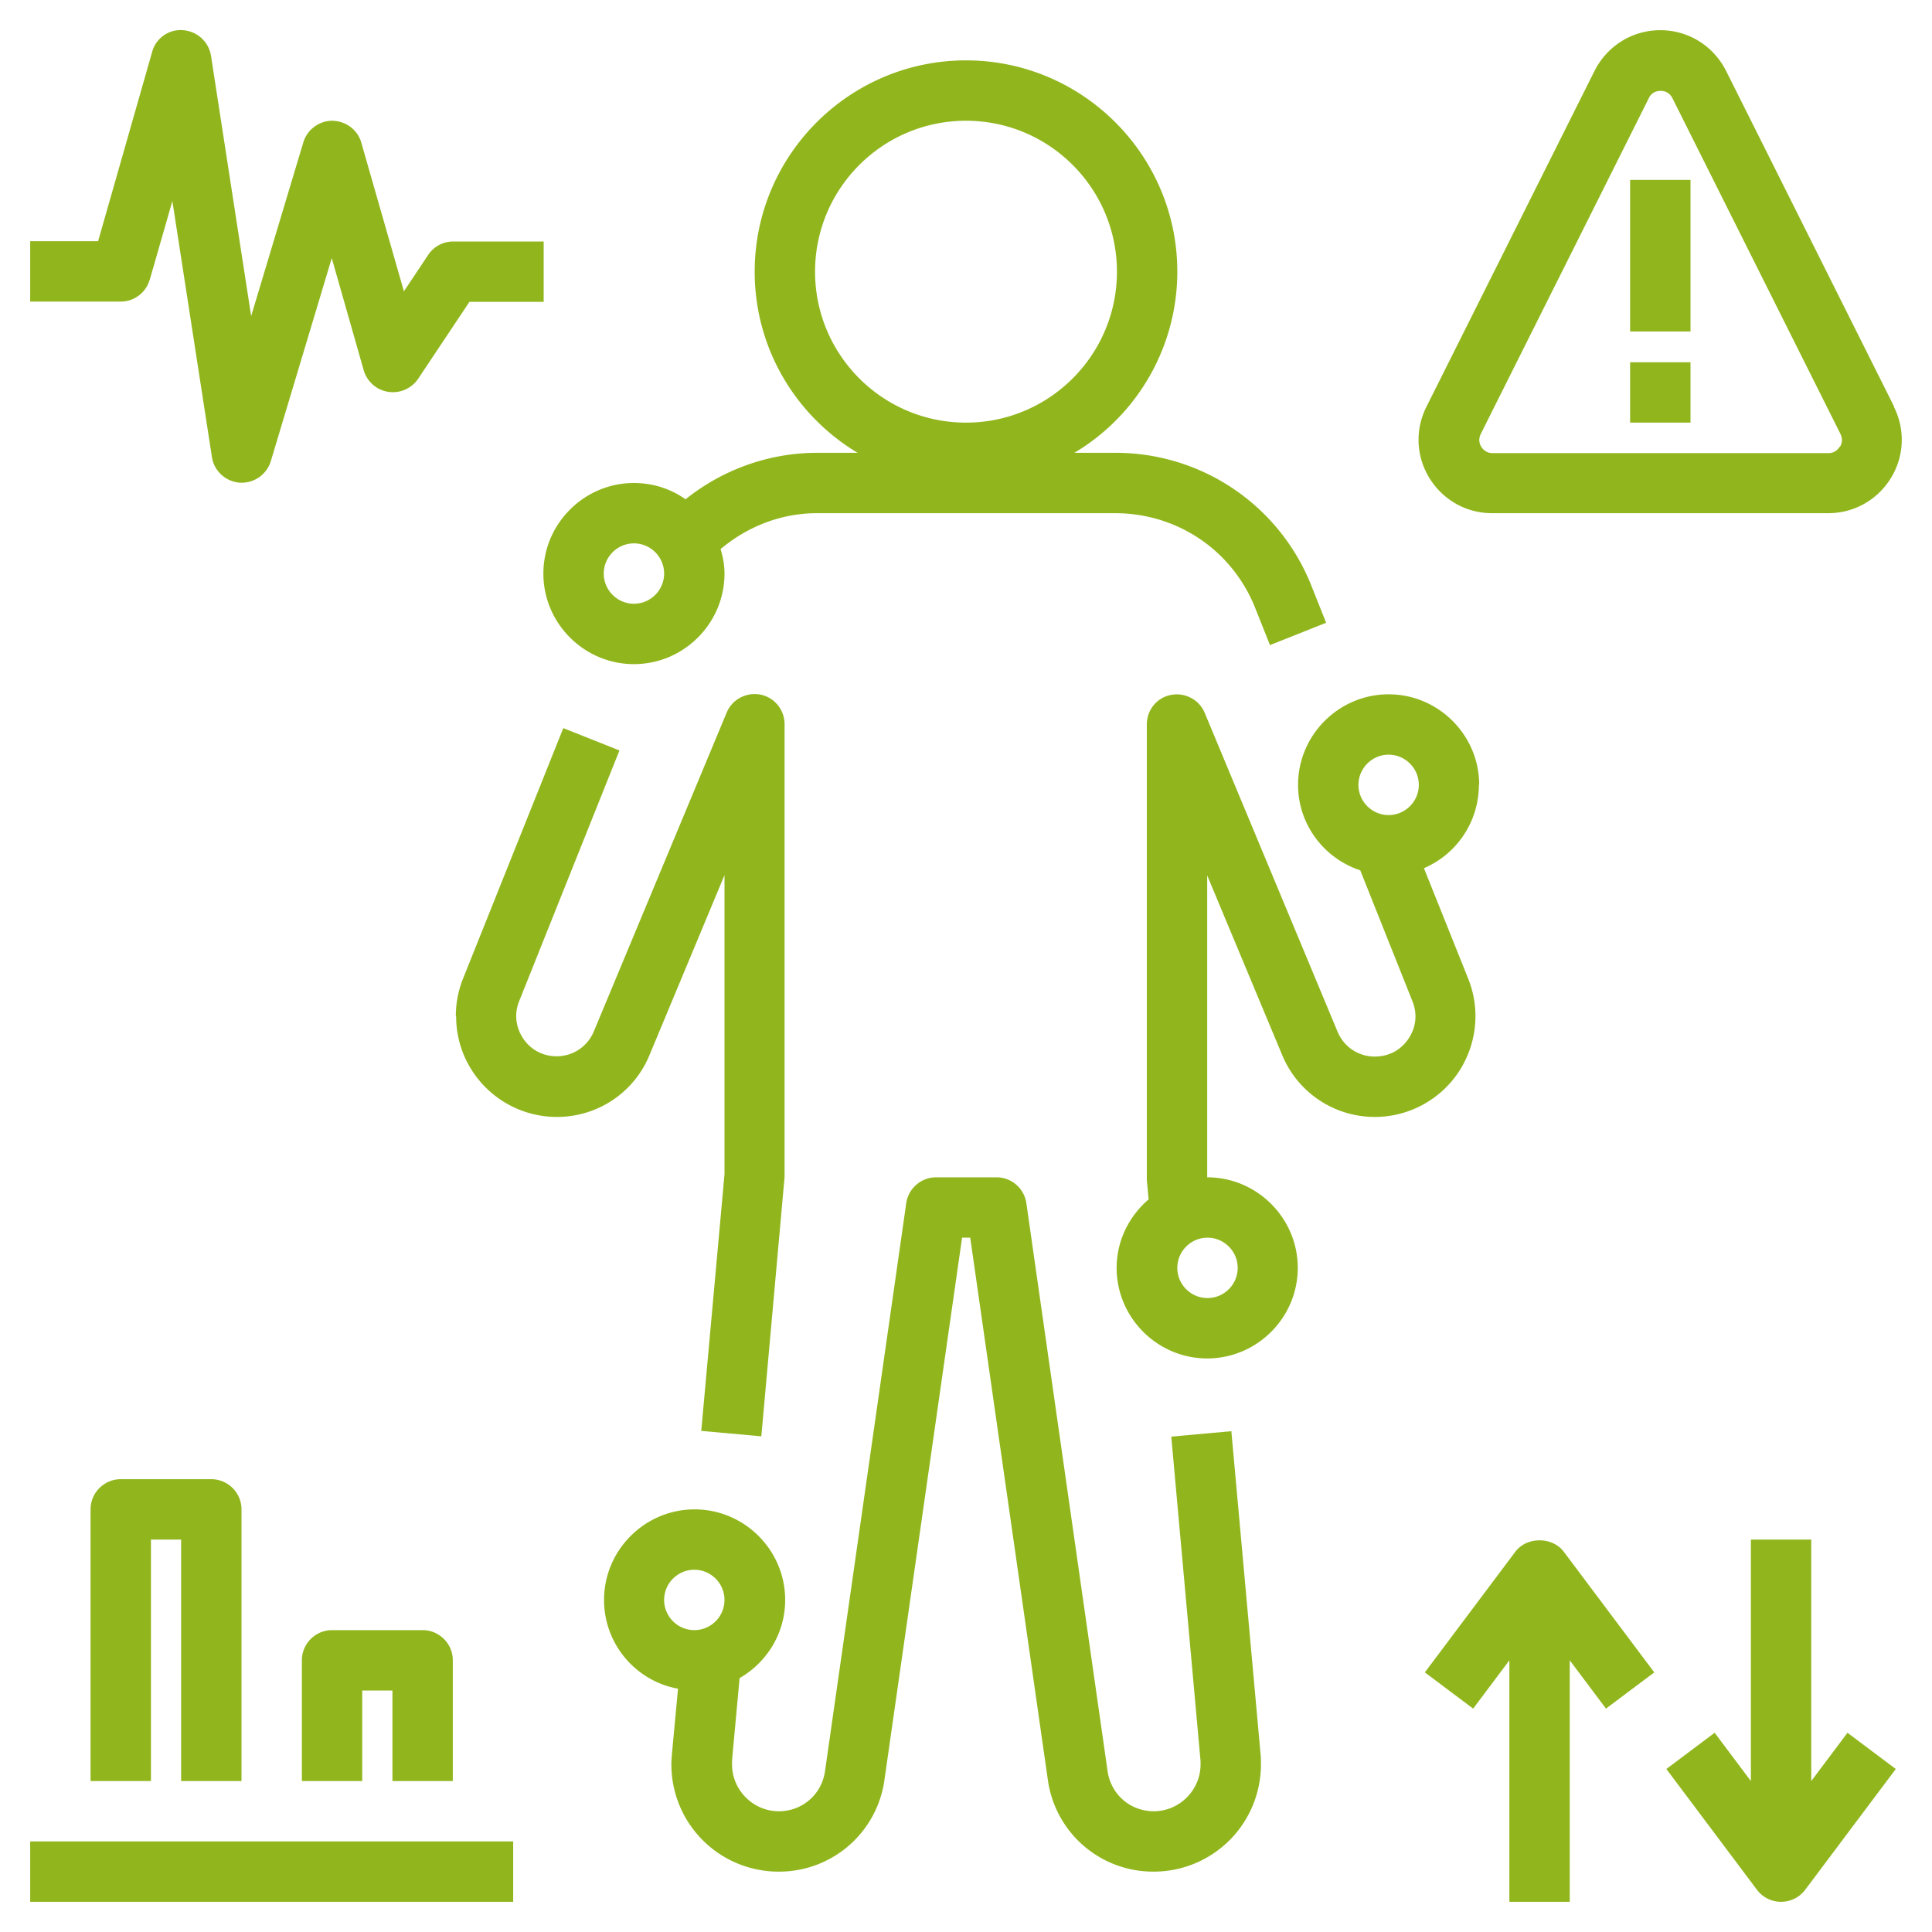
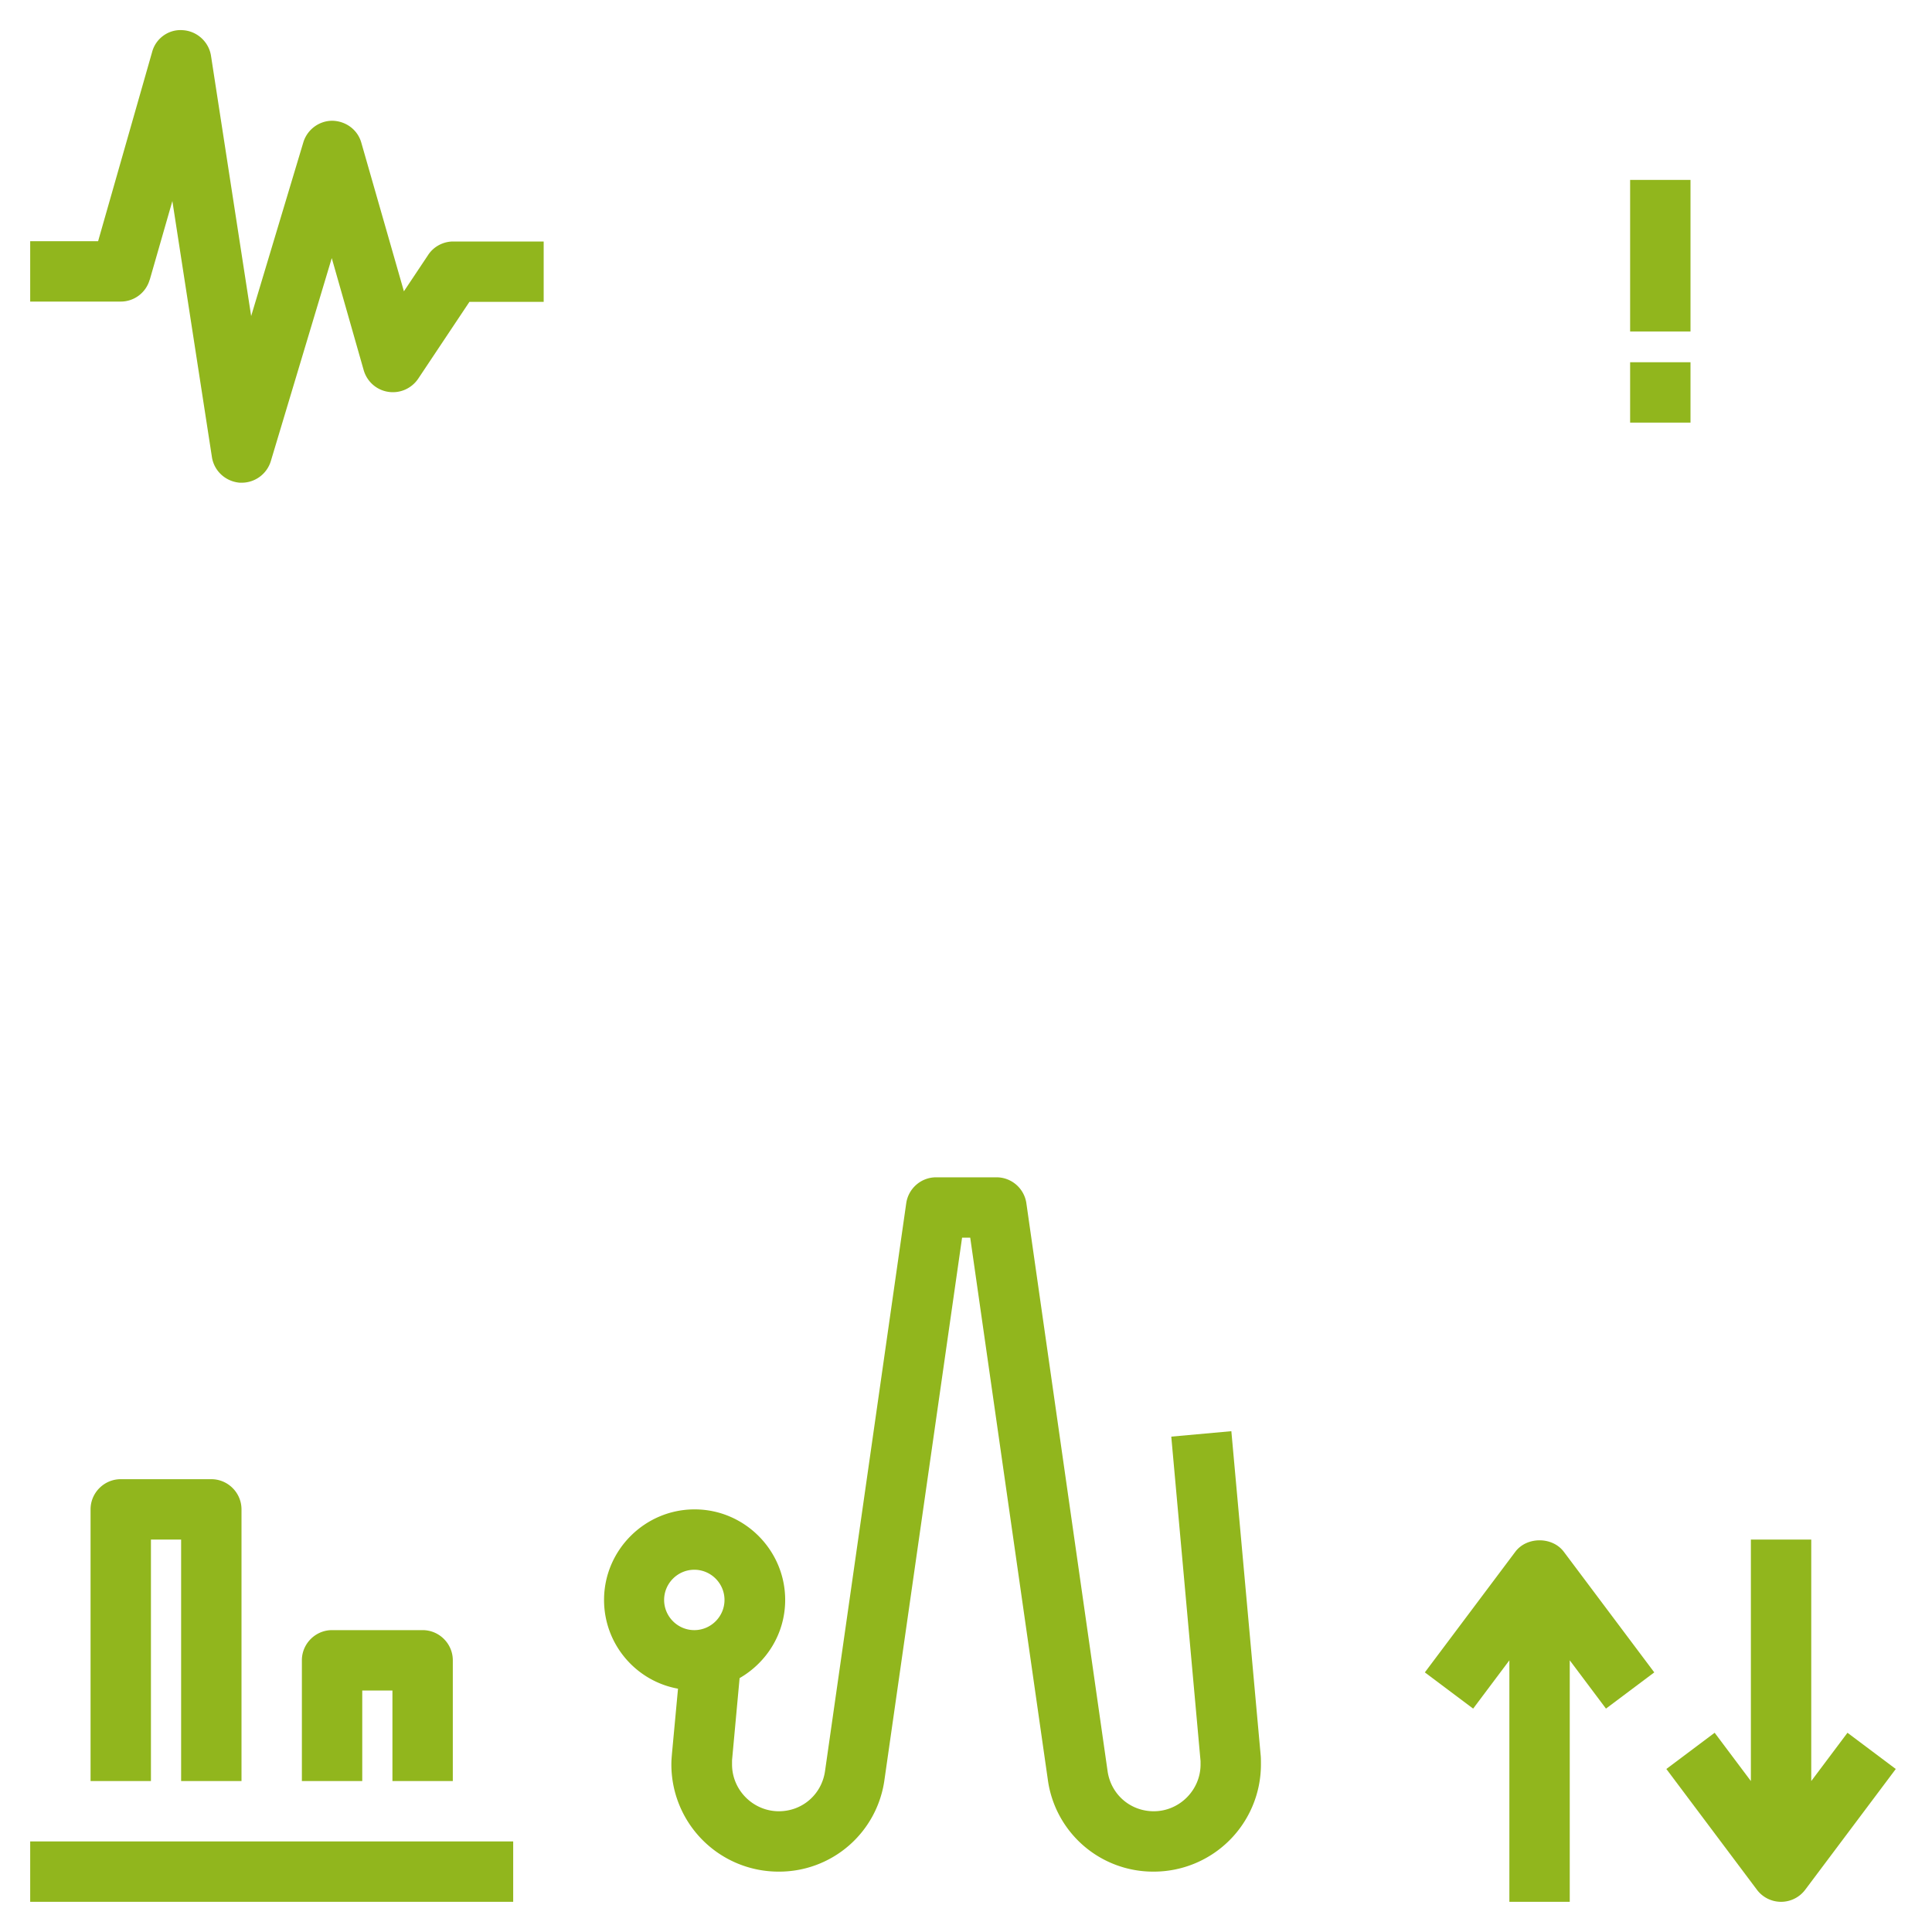
<svg xmlns="http://www.w3.org/2000/svg" width="512" height="512" x="0" y="0" viewBox="0 0 64 64" style="enable-background:new 0 0 512 512" xml:space="preserve">
  <g>
-     <path d="M22.71 16.54C22.23 16.2 21.64 16 21 16c-1.65 0-3 1.35-3 3s1.35 3 3 3 3-1.35 3-3c0-.28-.05-.55-.13-.81.89-.75 2.01-1.19 3.19-1.19h9.88c2.06 0 3.88 1.23 4.64 3.14l.49 1.23 1.86-.74-.49-1.23a6.971 6.971 0 0 0-6.5-4.4h-1.35A6.986 6.986 0 0 0 39 9c0-3.86-3.14-7-7-7s-7 3.14-7 7c0 2.55 1.37 4.78 3.41 6h-1.35c-1.59 0-3.13.56-4.35 1.54zM21 20c-.55 0-1-.45-1-1s.45-1 1-1 1 .45 1 1-.45 1-1 1zm6-11c0-2.76 2.24-5 5-5s5 2.24 5 5-2.24 5-5 5-5-2.24-5-5zM15.11 33.67c0 1.84 1.5 3.33 3.34 3.33 1.35 0 2.56-.81 3.07-2.06L24 28.99v9.91l-.77 8.5 1.99.18.77-8.59v-15c0-.48-.34-.89-.8-.98-.47-.09-.94.16-1.12.6l-4.4 10.56c-.21.5-.69.82-1.23.82-.83 0-1.34-.69-1.34-1.33 0-.16.03-.33.1-.5l3.32-8.3-1.86-.74-3.33 8.32c-.16.41-.23.82-.23 1.22z" fill="#91b61d" opacity="1" data-original="#000000" />
    <path d="M22.24 58.45A3.55 3.55 0 0 0 25.79 62a3.52 3.52 0 0 0 3.51-3.05L31.87 41h.27l2.57 17.95A3.52 3.52 0 0 0 38.22 62a3.55 3.55 0 0 0 3.55-3.55c0-.12 0-.23-.01-.32l-.97-10.72-1.99.18.97 10.75v.11c0 .85-.7 1.55-1.55 1.55-.78 0-1.42-.56-1.53-1.33L34 39.86c-.07-.49-.49-.86-.99-.86h-2c-.5 0-.92.37-.99.86l-2.69 18.81c-.11.77-.75 1.33-1.53 1.33-.85 0-1.55-.7-1.55-1.55v-.14l.25-2.72c.9-.52 1.51-1.48 1.51-2.59 0-1.65-1.35-3-3-3s-3 1.35-3 3c0 1.47 1.06 2.69 2.45 2.94l-.2 2.15c-.01.12-.02.23-.02.35zM22 53c0-.55.45-1 1-1s1 .45 1 1-.45 1-1 1-1-.45-1-1z" fill="#91b61d" opacity="1" data-original="#000000" />
-     <path d="M49 26c0-1.65-1.35-3-3-3s-3 1.35-3 3c0 1.32.87 2.44 2.06 2.83l1.73 4.34c.17.42.12.87-.14 1.25-.25.37-.65.58-1.11.58-.54 0-1.02-.32-1.23-.82l-4.4-10.56c-.18-.44-.65-.69-1.12-.6s-.8.5-.8.98v15.09l.06.64c-.64.55-1.06 1.36-1.06 2.27 0 1.65 1.35 3 3 3s3-1.35 3-3-1.35-3-3-3V29l2.48 5.94A3.318 3.318 0 0 0 45.54 37c1.11 0 2.14-.55 2.76-1.46.62-.92.75-2.08.34-3.11l-1.47-3.67A3.002 3.002 0 0 0 48.99 26zm-8 16c0 .55-.45 1-1 1s-1-.45-1-1 .45-1 1-1 1 .45 1 1zm5-15c-.55 0-1-.45-1-1s.45-1 1-1 1 .45 1 1-.45 1-1 1zM62.75 13.48 57.18 2.35C56.76 1.52 55.93 1 55 1s-1.76.52-2.18 1.35l-5.57 11.13c-.38.76-.34 1.65.11 2.37S48.58 17 49.43 17h11.13c.85 0 1.62-.43 2.07-1.15s.49-1.61.11-2.37zm-1.81 1.32c-.05.08-.16.21-.37.21H49.44c-.21 0-.32-.13-.37-.21s-.11-.23-.02-.42l5.57-11.13c.1-.21.29-.24.39-.24s.28.03.39.24l5.57 11.13c.09.19.03.35-.02.42z" fill="#91b61d" opacity="1" data-original="#000000" />
    <path d="M54 5.96h2v5.02h-2zM54 12h2v2h-2zM1 61h16v2H1zM8 59v-9c0-.55-.45-1-1-1H4c-.55 0-1 .45-1 1v9h2v-8h1v8zM15 59v-4c0-.55-.45-1-1-1h-3c-.55 0-1 .45-1 1v4h2v-3h1v3zM4.96 9.27l.75-2.61 1.31 8.48c.07.46.45.81.92.85h.07c.44 0 .83-.29.96-.71l2.02-6.73 1.06 3.72c.11.37.42.65.81.71s.77-.11.99-.43l1.7-2.55h2.46V8h-3c-.33 0-.65.17-.83.45l-.8 1.2-1.41-4.92c-.12-.43-.51-.72-.96-.73-.44 0-.83.29-.96.71l-1.73 5.76-1.33-8.62c-.07-.46-.46-.82-.93-.85-.47-.04-.9.27-1.02.72L3.25 7.99H1v2h3c.45 0 .84-.3.96-.73zM50.2 51.4l-3 4 1.6 1.2L50 55v8h2v-8l1.2 1.6 1.6-1.2-3-4c-.38-.5-1.22-.5-1.6 0zM58 51v8l-1.2-1.6-1.6 1.2 3 4a1 1 0 0 0 1.6 0l3-4-1.6-1.2L60 59v-8z" fill="#91b61d" opacity="1" data-original="#000000" />
  </g>
</svg>